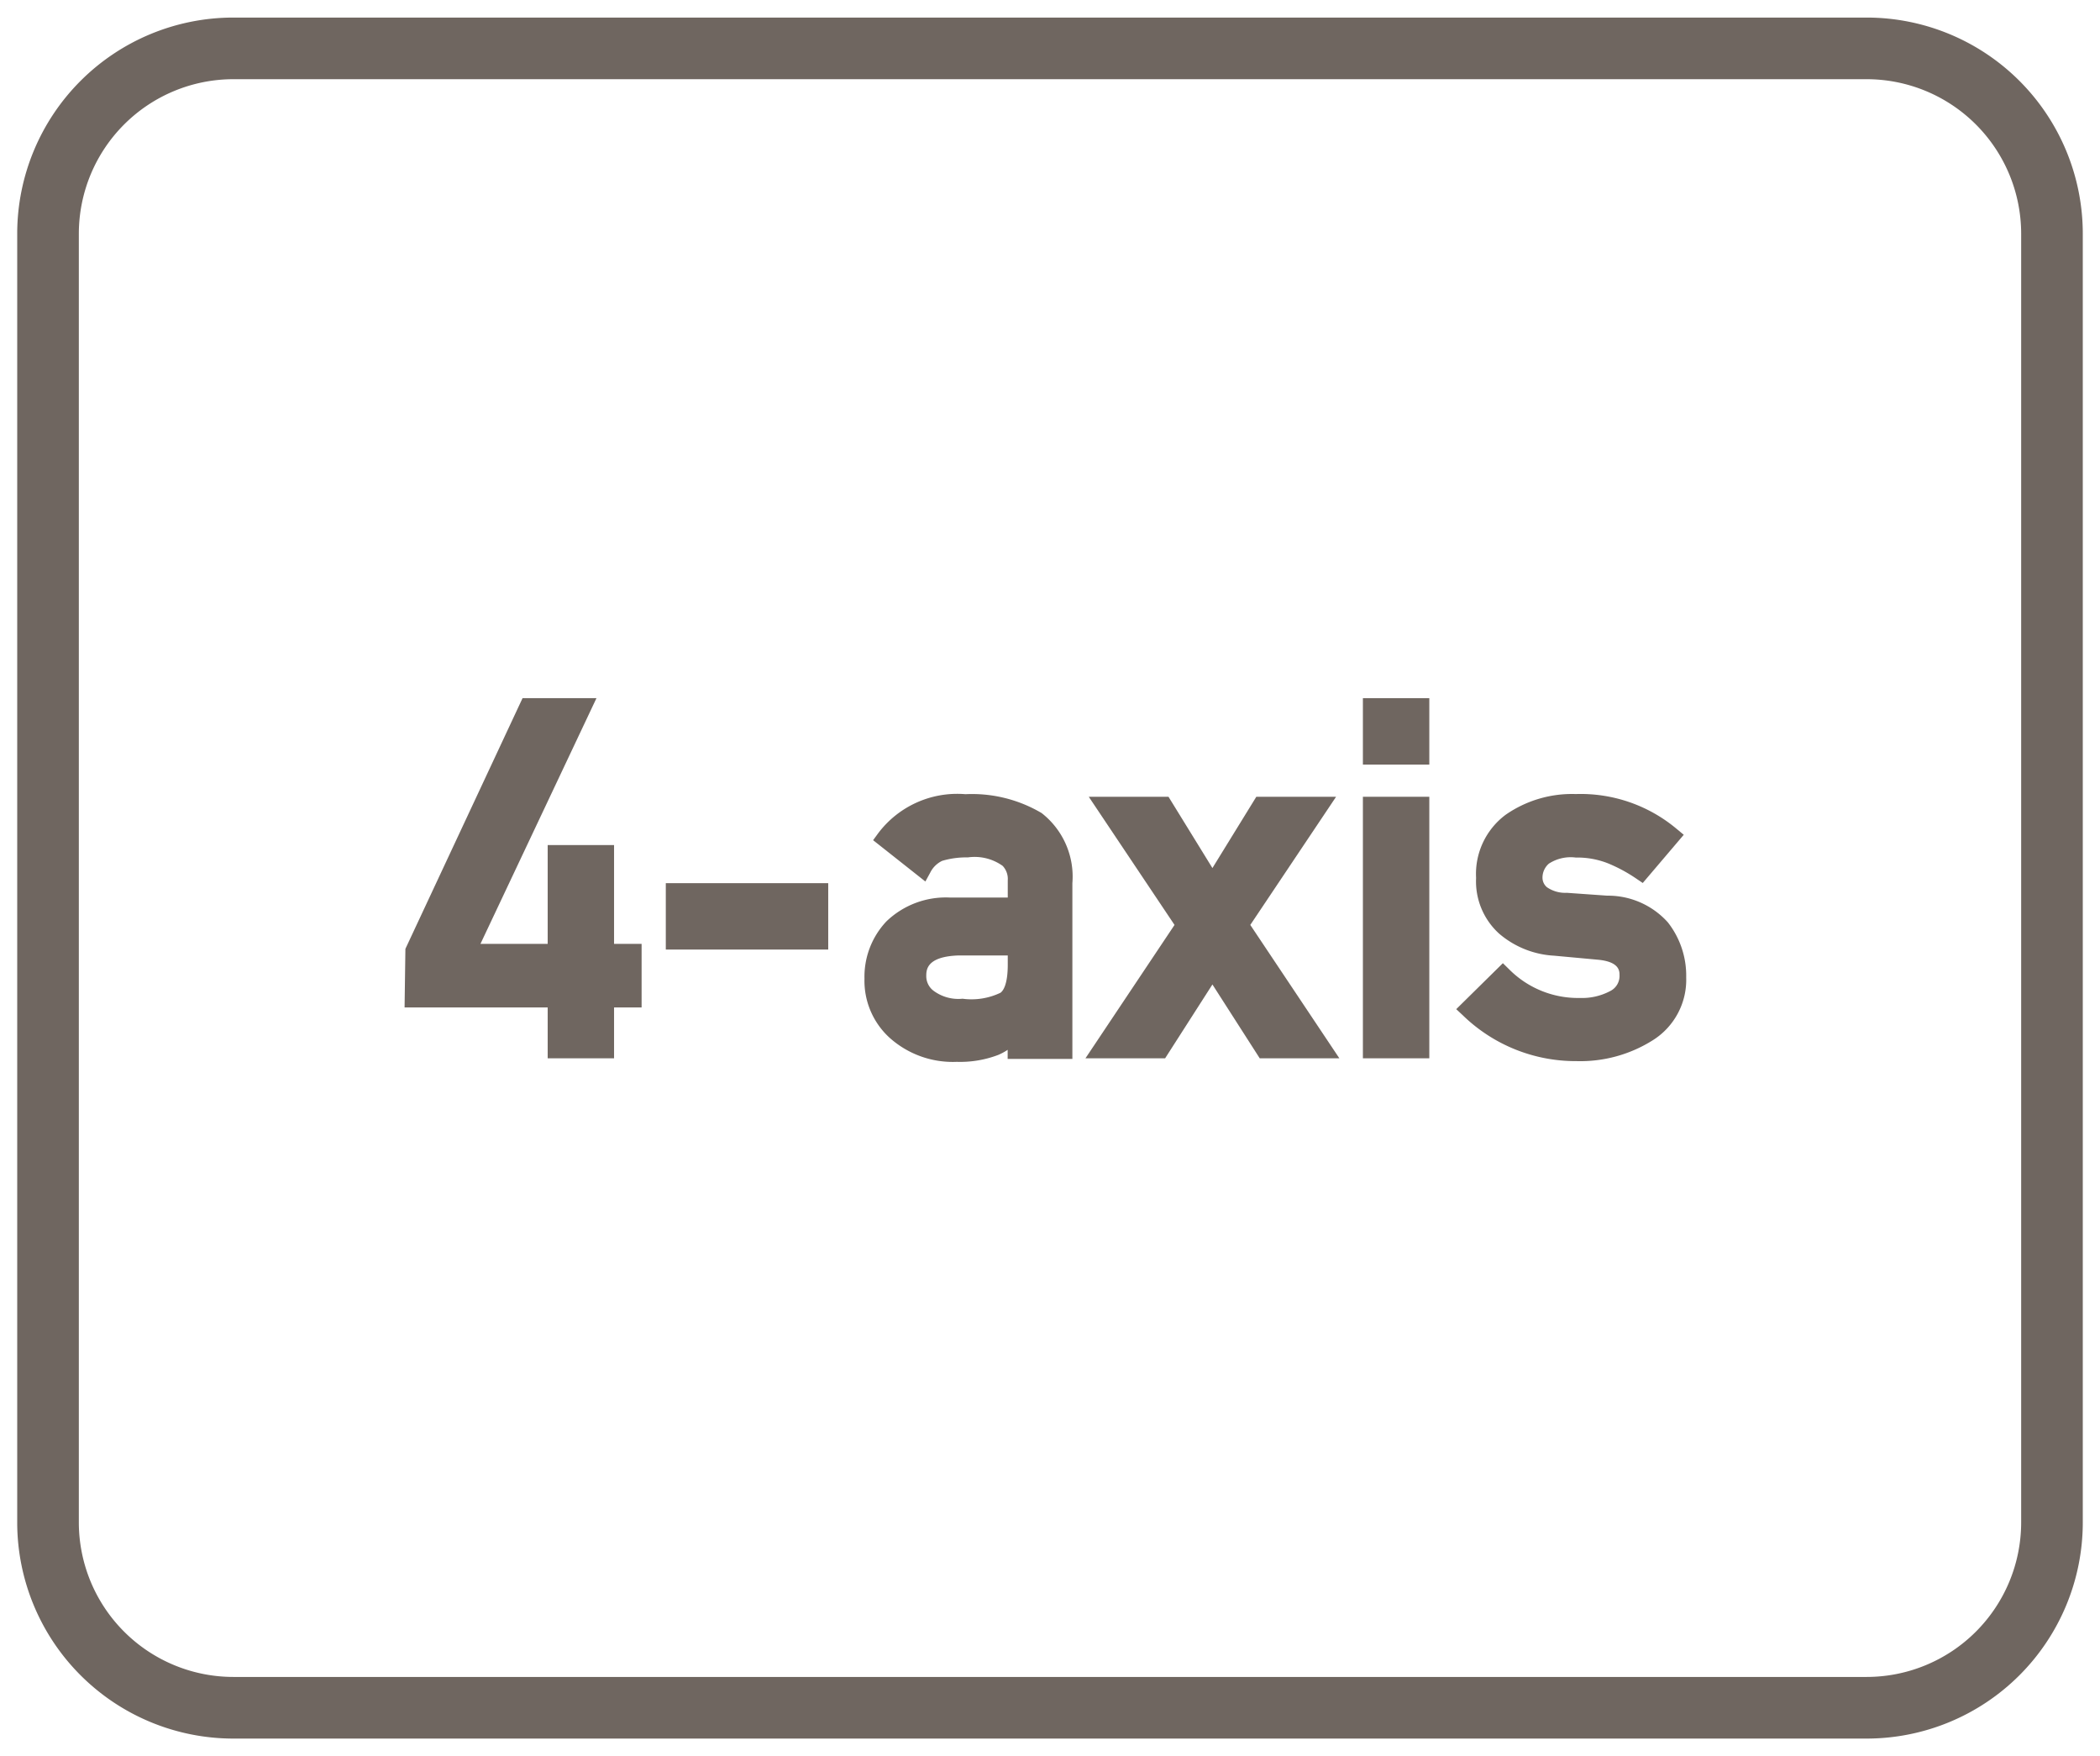
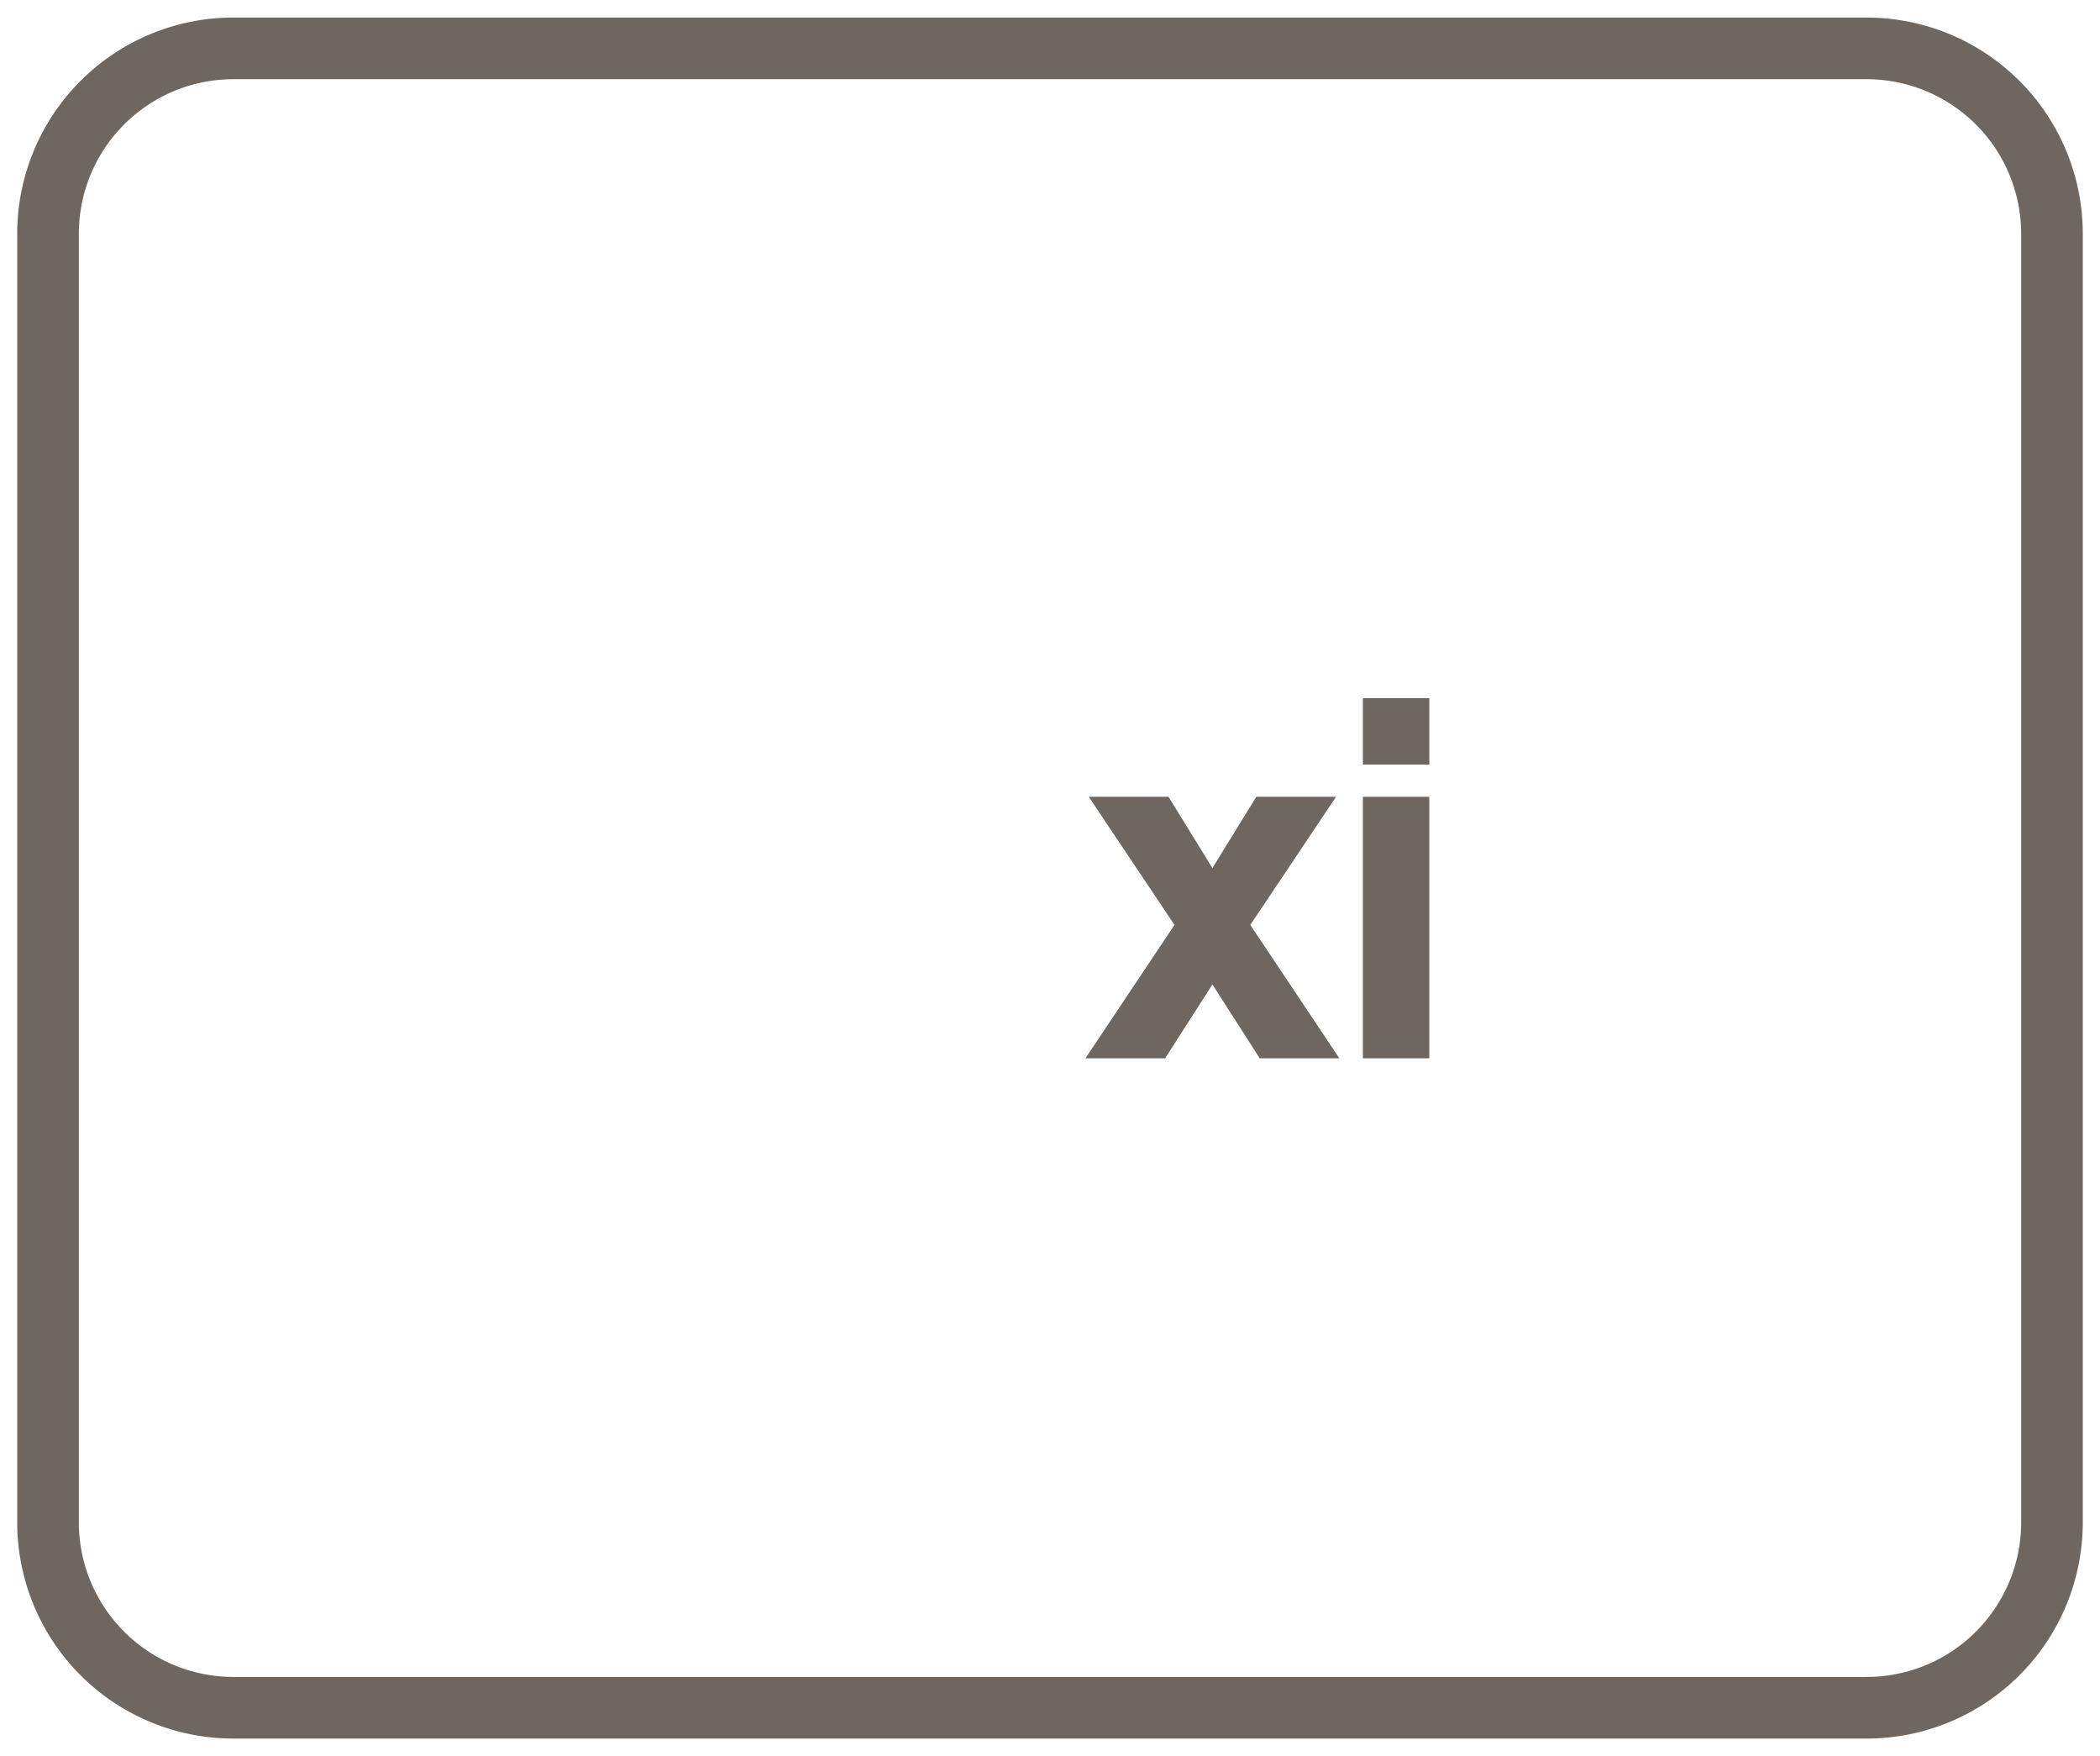
<svg xmlns="http://www.w3.org/2000/svg" id="Layer_1" data-name="Layer 1" viewBox="0 0 61 51">
  <defs>
    <style>.cls-1{fill:#6f6660;}</style>
  </defs>
  <path class="cls-1" d="M54.22.51H6.78A6.28,6.28,0,0,0,.5,6.78V44.22a6.28,6.28,0,0,0,6.28,6.27H54.22a6.28,6.28,0,0,0,6.28-6.27V6.78A6.28,6.28,0,0,0,54.22.51Zm4.49,43.71a4.49,4.49,0,0,1-4.49,4.48H6.78a4.49,4.49,0,0,1-4.49-4.48V6.78A4.49,4.49,0,0,1,6.78,2.3H54.22a4.49,4.49,0,0,1,4.49,4.48Z" />
-   <polygon class="cls-1" points="17.837 24.541 15.909 24.541 15.909 27.411 13.956 27.411 17.326 20.275 15.179 20.275 11.776 27.556 11.752 29.258 15.909 29.258 15.909 30.734 17.837 30.734 17.837 29.258 18.637 29.258 18.637 27.411 17.837 27.411 17.837 24.541" />
-   <rect class="cls-1" x="19.34" y="25.648" width="4.718" height="1.928" />
-   <path class="cls-1" d="M30.255,23.611a3.973,3.973,0,0,0-2.211-.547A2.875,2.875,0,0,0,25.508,24.2l-.146.2,1.518,1.2.142-.26A.745.745,0,0,1,27.367,25a2.445,2.445,0,0,1,.746-.1,1.4,1.4,0,0,1,1.012.246.552.552,0,0,1,.148.42v.5H27.6a2.489,2.489,0,0,0-1.854.694,2.342,2.342,0,0,0-.635,1.662,2.237,2.237,0,0,0,.729,1.715,2.75,2.75,0,0,0,1.954.7,3.109,3.109,0,0,0,1.2-.2,1.586,1.586,0,0,0,.276-.149v.264h1.88V25.649A2.34,2.34,0,0,0,30.255,23.611Zm-.982,4.136v.27c0,.581-.138.762-.212.814a1.95,1.95,0,0,1-1.1.173,1.209,1.209,0,0,1-.832-.223.528.528,0,0,1-.223-.427c0-.173-.01-.579.953-.607Z" />
  <polygon class="cls-1" points="38.81 23.139 36.493 23.139 35.218 25.209 33.942 23.139 31.626 23.139 34.117 26.861 31.53 30.734 33.844 30.734 35.218 28.59 36.592 30.734 38.905 30.734 36.318 26.861 38.81 23.139" />
  <rect class="cls-1" x="39.589" y="23.139" width="1.929" height="7.595" />
  <rect class="cls-1" x="39.589" y="20.275" width="1.929" height="1.929" />
-   <path class="cls-1" d="M46.686,26.011l-1.175-.083a.933.933,0,0,1-.58-.165.364.364,0,0,1-.125-.255.538.538,0,0,1,.184-.426,1.166,1.166,0,0,1,.782-.178,2.435,2.435,0,0,1,.931.166,4.476,4.476,0,0,1,.829.447l.186.126,1.191-1.4-.194-.161a4.34,4.34,0,0,0-2.943-1.022,3.375,3.375,0,0,0-2.034.6,2.141,2.141,0,0,0-.861,1.836,2.048,2.048,0,0,0,.666,1.615,2.675,2.675,0,0,0,1.6.643l1.26.116c.64.056.64.331.64.448a.489.489,0,0,1-.272.464,1.747,1.747,0,0,1-.879.2,2.821,2.821,0,0,1-2.061-.838l-.176-.172L42.3,29.307l.19.177a4.7,4.7,0,0,0,3.3,1.332,3.945,3.945,0,0,0,2.224-.609,2.071,2.071,0,0,0,.966-1.821,2.508,2.508,0,0,0-.533-1.6A2.336,2.336,0,0,0,46.686,26.011Z" />
</svg>